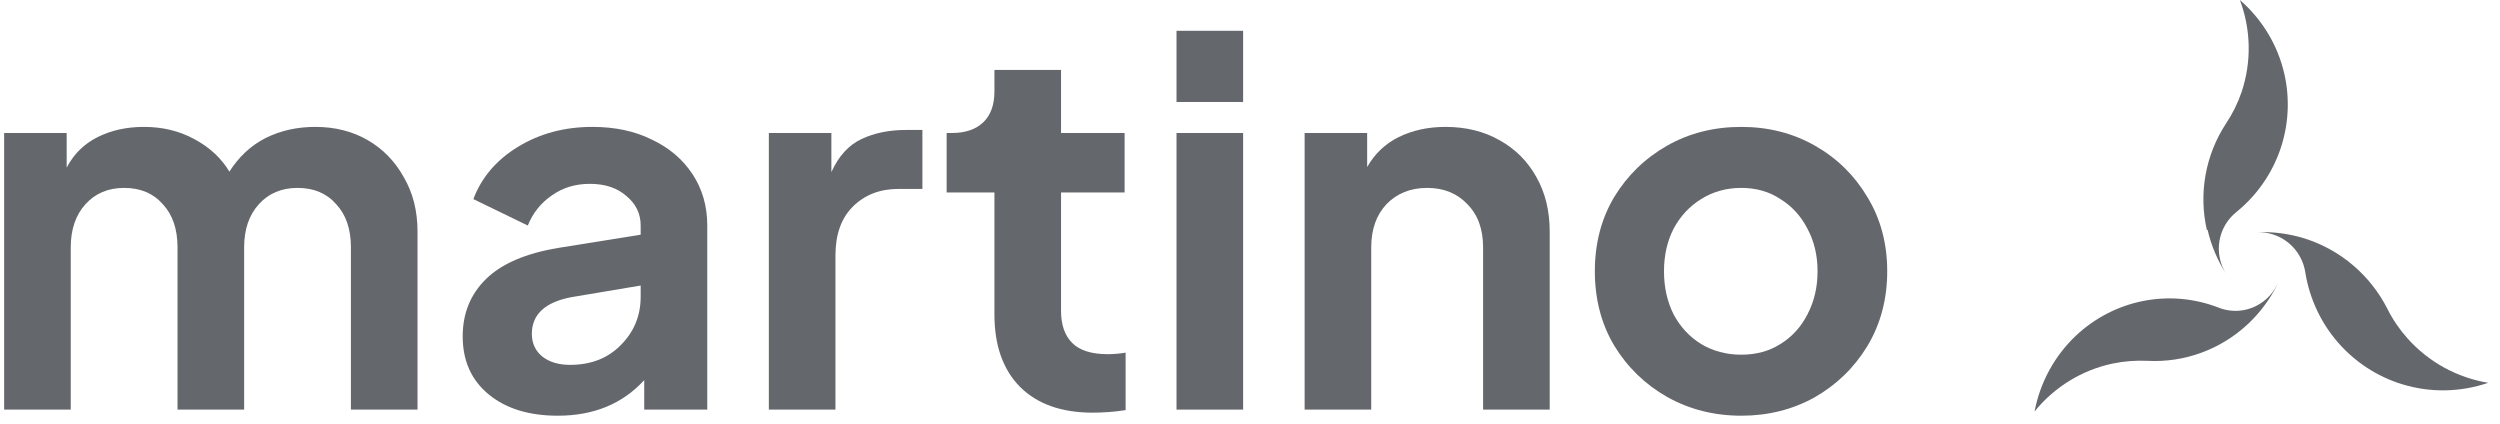
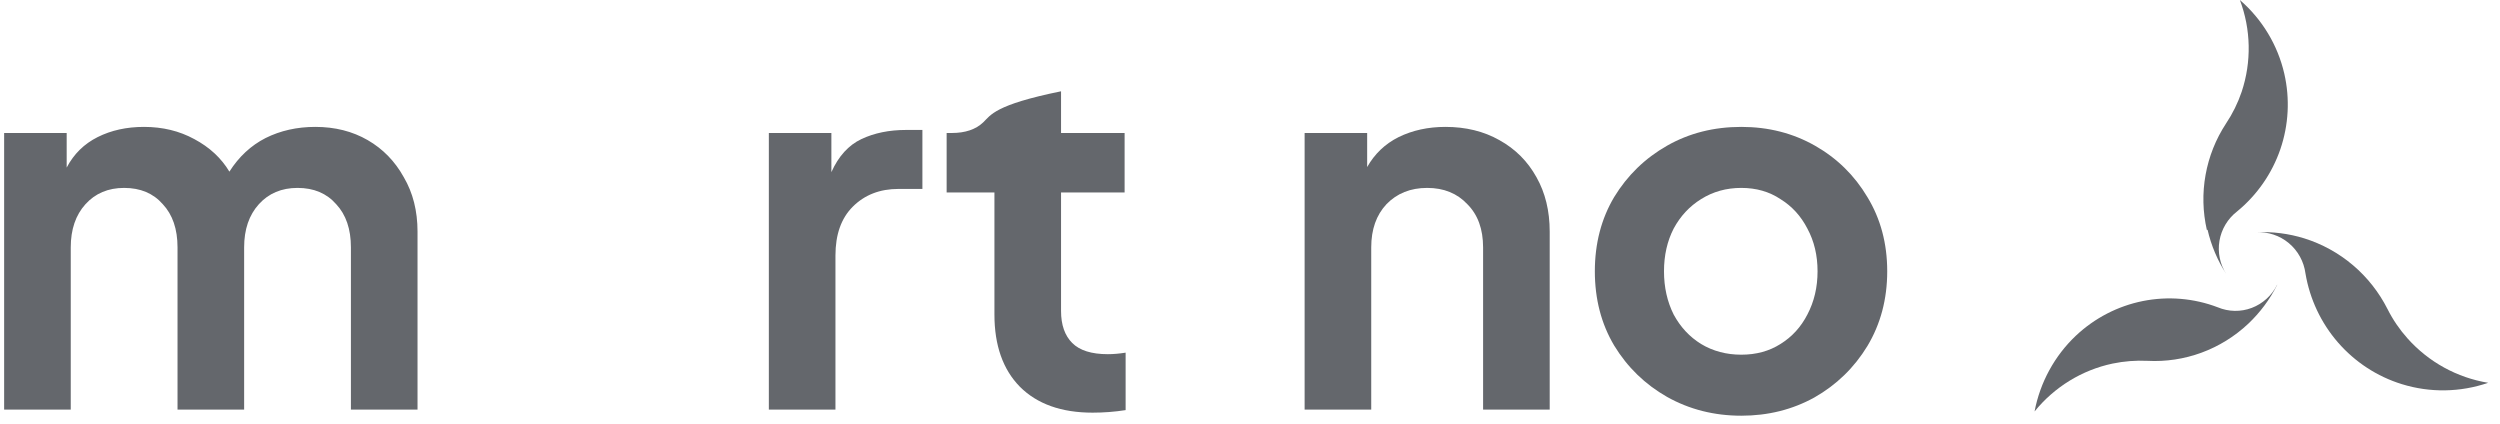
<svg xmlns="http://www.w3.org/2000/svg" width="177" height="30" viewBox="0 0 177 30" fill="none">
  <path d="M170.454 23.961C169.89 23.331 169.411 22.629 169.031 21.872C168.43 20.686 167.6 19.633 166.589 18.775C165.578 17.918 164.406 17.272 163.144 16.877C162.04 16.534 160.885 16.388 159.73 16.446C160.57 16.398 161.398 16.671 162.046 17.211C162.694 17.751 163.116 18.518 163.227 19.358C163.531 21.173 164.33 22.868 165.534 24.252C166.739 25.636 168.302 26.656 170.048 27.197C172.046 27.816 174.186 27.782 176.163 27.102C173.961 26.74 171.947 25.632 170.454 23.961Z" fill="#64676C" />
  <path d="M156.296 16.266C156.553 17.387 157.005 18.454 157.632 19.421C157.174 18.719 156.998 17.872 157.138 17.048C157.278 16.224 157.724 15.481 158.389 14.967C159.8 13.809 160.859 12.284 161.449 10.564C162.038 8.843 162.135 6.993 161.729 5.221C161.264 3.194 160.163 1.366 158.584 0C159.37 2.086 159.415 4.377 158.712 6.492C158.442 7.291 158.068 8.05 157.598 8.752C156.877 9.854 156.386 11.088 156.154 12.381C155.921 13.675 155.953 15.001 156.246 16.282L156.296 16.266Z" fill="#64676C" />
  <path d="M161.216 20.168C160.843 20.922 160.202 21.505 159.424 21.799C158.646 22.094 157.786 22.079 157.018 21.757C155.326 21.112 153.491 20.959 151.717 21.313C149.944 21.668 148.303 22.516 146.977 23.763C145.465 25.192 144.439 27.072 144.047 29.131C145.454 27.397 147.401 26.201 149.567 25.742C150.381 25.573 151.212 25.508 152.041 25.547C153.343 25.616 154.644 25.419 155.87 24.968C157.095 24.517 158.219 23.821 159.175 22.922C160.011 22.132 160.706 21.2 161.227 20.168H161.216Z" fill="#64676C" />
  <path d="M0.293 29H5.009V17.516C5.009 16.244 5.357 15.224 6.053 14.456C6.749 13.688 7.661 13.304 8.789 13.304C9.941 13.304 10.853 13.688 11.525 14.456C12.221 15.2 12.569 16.22 12.569 17.516V29H17.285V17.516C17.285 16.244 17.633 15.224 18.329 14.456C19.025 13.688 19.937 13.304 21.065 13.304C22.217 13.304 23.129 13.688 23.801 14.456C24.497 15.2 24.845 16.22 24.845 17.516V29H29.561V16.4C29.561 14.936 29.237 13.652 28.589 12.548C27.965 11.42 27.113 10.544 26.033 9.92C24.953 9.296 23.717 8.984 22.325 8.984C21.029 8.984 19.853 9.248 18.797 9.776C17.765 10.304 16.913 11.096 16.241 12.152C15.665 11.192 14.837 10.424 13.757 9.848C12.701 9.272 11.513 8.984 10.193 8.984C8.969 8.984 7.877 9.224 6.917 9.704C5.957 10.184 5.225 10.904 4.721 11.864V9.416H0.293V29Z" fill="#64676C" />
-   <path d="M39.491 29.432C42.035 29.432 44.075 28.592 45.611 26.912V29H50.075V15.968C50.075 14.6 49.727 13.388 49.031 12.332C48.335 11.276 47.375 10.46 46.151 9.884C44.951 9.284 43.547 8.984 41.939 8.984C39.971 8.984 38.219 9.452 36.683 10.388C35.147 11.324 34.091 12.56 33.515 14.096L37.367 15.968C37.727 15.08 38.291 14.372 39.059 13.844C39.827 13.292 40.727 13.016 41.759 13.016C42.839 13.016 43.703 13.304 44.351 13.88C45.023 14.432 45.359 15.128 45.359 15.968V16.616L39.527 17.552C37.223 17.936 35.519 18.668 34.415 19.748C33.311 20.828 32.759 22.184 32.759 23.816C32.759 25.544 33.371 26.912 34.595 27.92C35.819 28.928 37.451 29.432 39.491 29.432ZM37.655 23.636C37.655 22.268 38.579 21.404 40.427 21.044L45.359 20.216V21.008C45.359 22.352 44.891 23.492 43.955 24.428C43.043 25.364 41.843 25.832 40.355 25.832C39.563 25.832 38.915 25.64 38.411 25.256C37.907 24.848 37.655 24.308 37.655 23.636Z" fill="#64676C" />
  <path d="M54.434 29H59.15V18.092C59.15 16.604 59.558 15.452 60.374 14.636C61.214 13.796 62.294 13.376 63.614 13.376H65.306V9.2H64.154C62.954 9.2 61.898 9.416 60.986 9.848C60.074 10.28 59.366 11.06 58.862 12.188V9.416H54.434V29Z" fill="#64676C" />
-   <path d="M77.354 29.216C78.146 29.216 78.926 29.156 79.694 29.036V24.968C79.238 25.04 78.818 25.076 78.434 25.076C77.282 25.076 76.442 24.812 75.914 24.284C75.386 23.756 75.122 23 75.122 22.016V13.628H79.622V9.416H75.122V4.952H70.406V6.464C70.406 7.424 70.142 8.156 69.614 8.66C69.086 9.164 68.342 9.416 67.382 9.416H67.022V13.628H70.406V22.268C70.406 24.452 71.006 26.156 72.206 27.38C73.43 28.604 75.146 29.216 77.354 29.216Z" fill="#64676C" />
-   <path d="M83.297 7.22H88.013V2.18H83.297V7.22ZM83.297 29H88.013V9.416H83.297V29Z" fill="#64676C" />
+   <path d="M77.354 29.216C78.146 29.216 78.926 29.156 79.694 29.036V24.968C79.238 25.04 78.818 25.076 78.434 25.076C77.282 25.076 76.442 24.812 75.914 24.284C75.386 23.756 75.122 23 75.122 22.016V13.628H79.622V9.416H75.122V4.952V6.464C70.406 7.424 70.142 8.156 69.614 8.66C69.086 9.164 68.342 9.416 67.382 9.416H67.022V13.628H70.406V22.268C70.406 24.452 71.006 26.156 72.206 27.38C73.43 28.604 75.146 29.216 77.354 29.216Z" fill="#64676C" />
  <path d="M92.367 29H97.083V17.516C97.083 16.244 97.443 15.224 98.163 14.456C98.907 13.688 99.867 13.304 101.043 13.304C102.219 13.304 103.167 13.688 103.887 14.456C104.631 15.2 105.003 16.22 105.003 17.516V29H109.719V16.4C109.719 14.936 109.407 13.652 108.783 12.548C108.159 11.42 107.283 10.544 106.155 9.92C105.051 9.296 103.779 8.984 102.339 8.984C101.115 8.984 100.011 9.224 99.027 9.704C98.067 10.184 97.323 10.892 96.795 11.828V9.416H92.367V29Z" fill="#64676C" />
  <path d="M123.283 29.432C125.179 29.432 126.907 29 128.467 28.136C130.027 27.248 131.275 26.036 132.211 24.5C133.147 22.94 133.615 21.176 133.615 19.208C133.615 17.24 133.147 15.488 132.211 13.952C131.299 12.416 130.063 11.204 128.503 10.316C126.943 9.428 125.203 8.984 123.283 8.984C121.339 8.984 119.587 9.428 118.027 10.316C116.467 11.204 115.219 12.416 114.283 13.952C113.371 15.488 112.915 17.24 112.915 19.208C112.915 21.176 113.371 22.928 114.283 24.464C115.219 26 116.467 27.212 118.027 28.1C119.611 28.988 121.363 29.432 123.283 29.432ZM123.283 25.112C122.227 25.112 121.279 24.86 120.439 24.356C119.623 23.852 118.975 23.156 118.495 22.268C118.039 21.356 117.811 20.336 117.811 19.208C117.811 18.08 118.039 17.072 118.495 16.184C118.975 15.296 119.623 14.6 120.439 14.096C121.279 13.568 122.227 13.304 123.283 13.304C124.339 13.304 125.263 13.568 126.055 14.096C126.871 14.6 127.507 15.296 127.963 16.184C128.443 17.072 128.683 18.08 128.683 19.208C128.683 20.336 128.443 21.356 127.963 22.268C127.507 23.156 126.871 23.852 126.055 24.356C125.263 24.86 124.339 25.112 123.283 25.112Z" fill="#64676C" />
</svg>